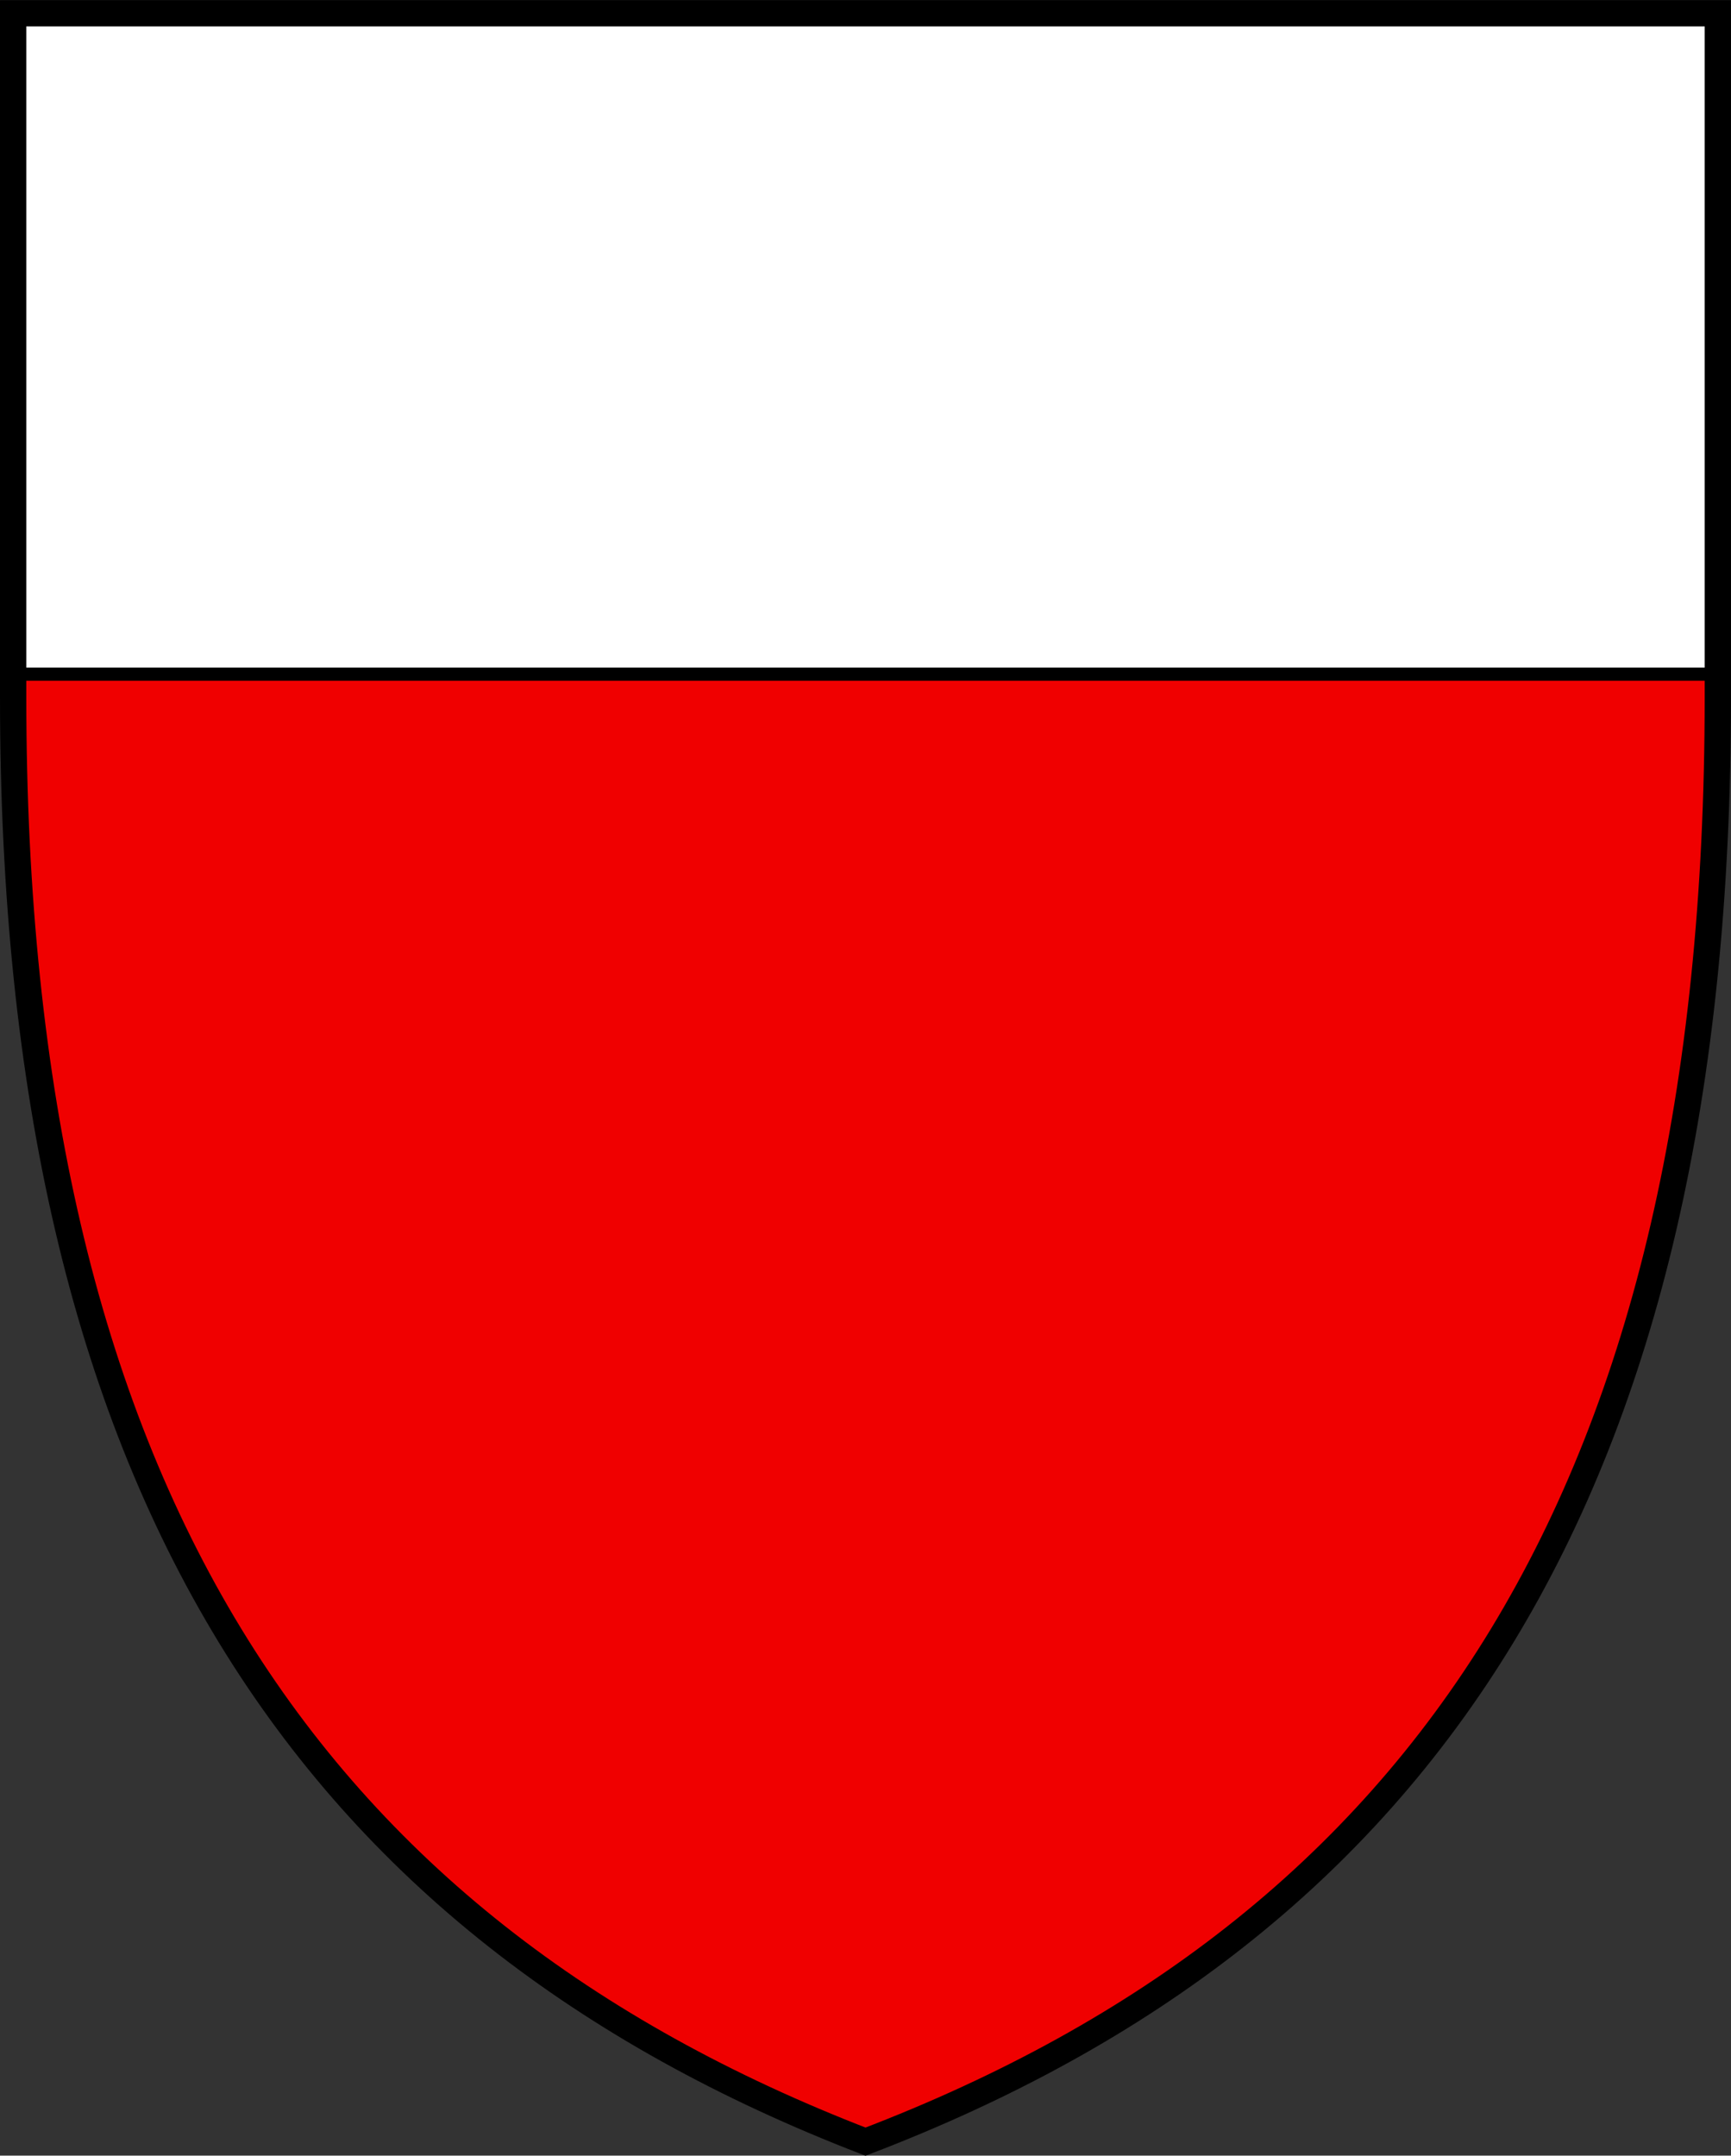
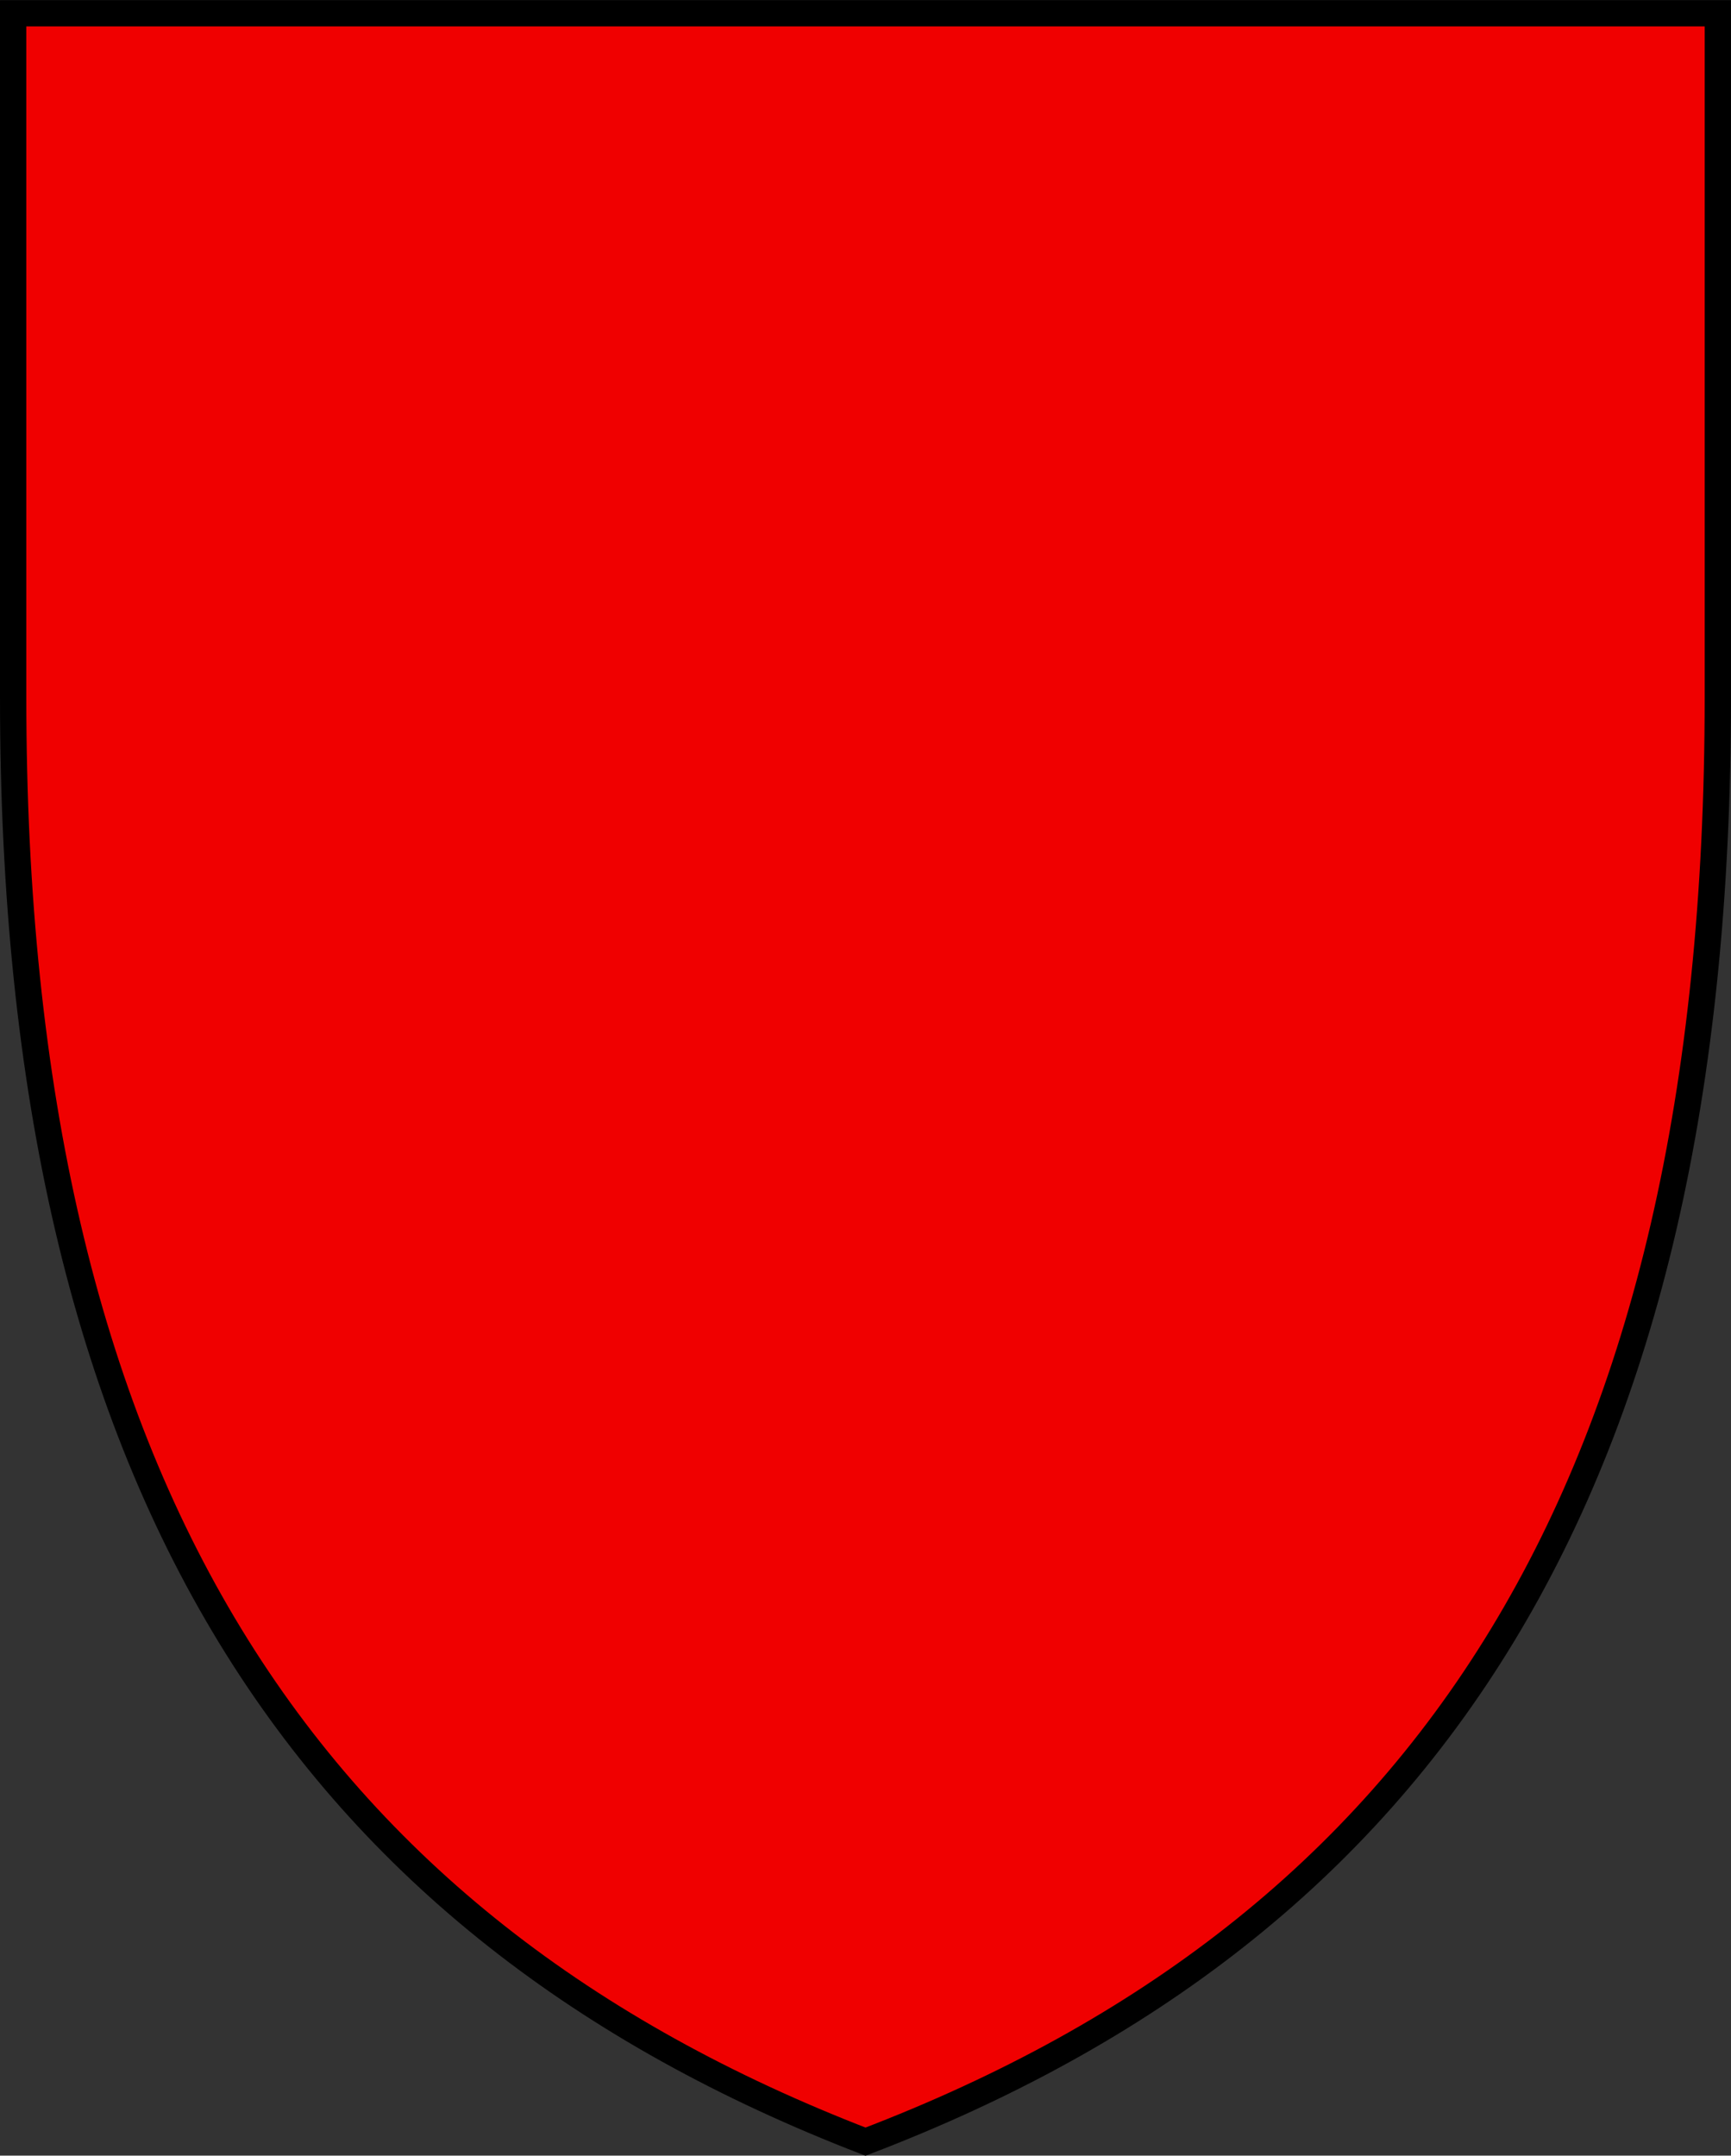
<svg xmlns="http://www.w3.org/2000/svg" width="526.5" height="655.51" viewBox="0 0 139.31 173.43">
  <rect x="0" y="0" width="139.31" height="173.43" fill="#333333" stroke="none" />
  <path fill="#f00000" d="M138.25 56.157c0 63.566-23.411 98.886-68.595 116.15-44.949-17.33-68.596-52.586-68.596-116.15v-55.1h137.19z" />
-   <path fill="#fff" stroke="#000" stroke-width="1.058" d="M1.063 1.057v53.18h137.19V1.057z" />
  <path fill="none" stroke="#000" stroke-width="2.117" d="M138.25 56.157c0 63.566-23.411 98.886-68.595 116.15-44.949-17.33-68.596-52.586-68.596-116.15v-55.1h137.19z" />
</svg>